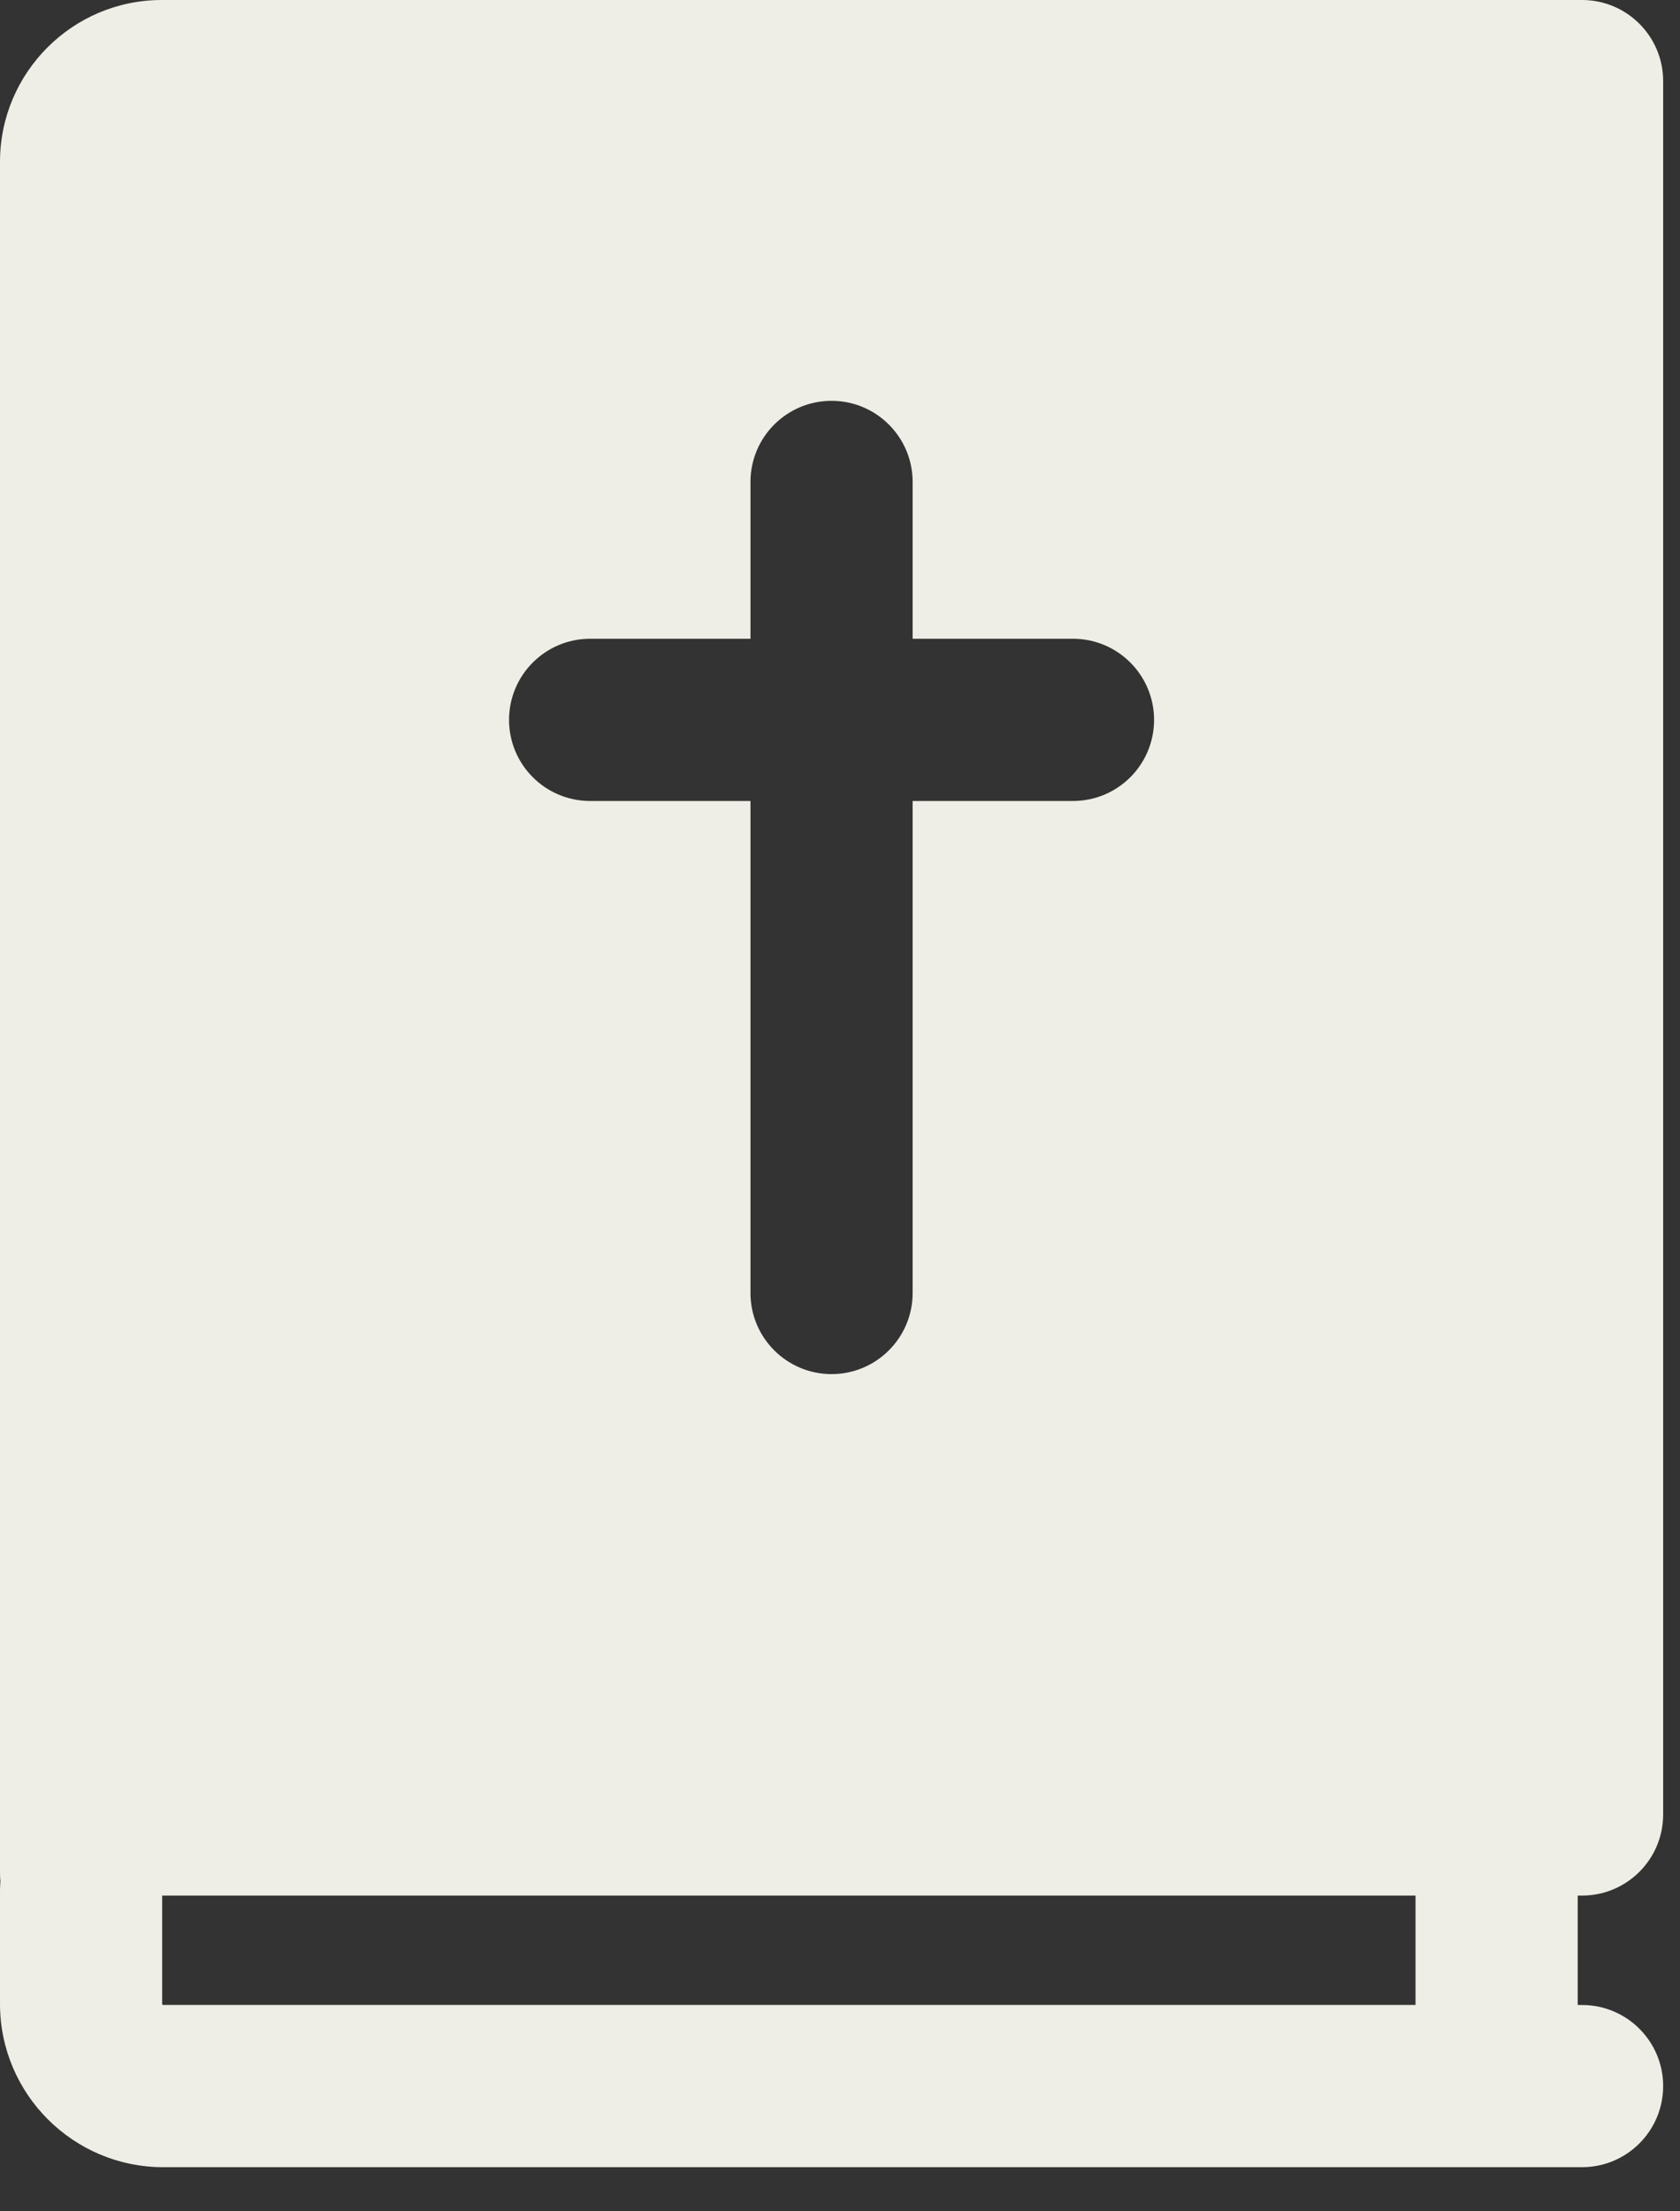
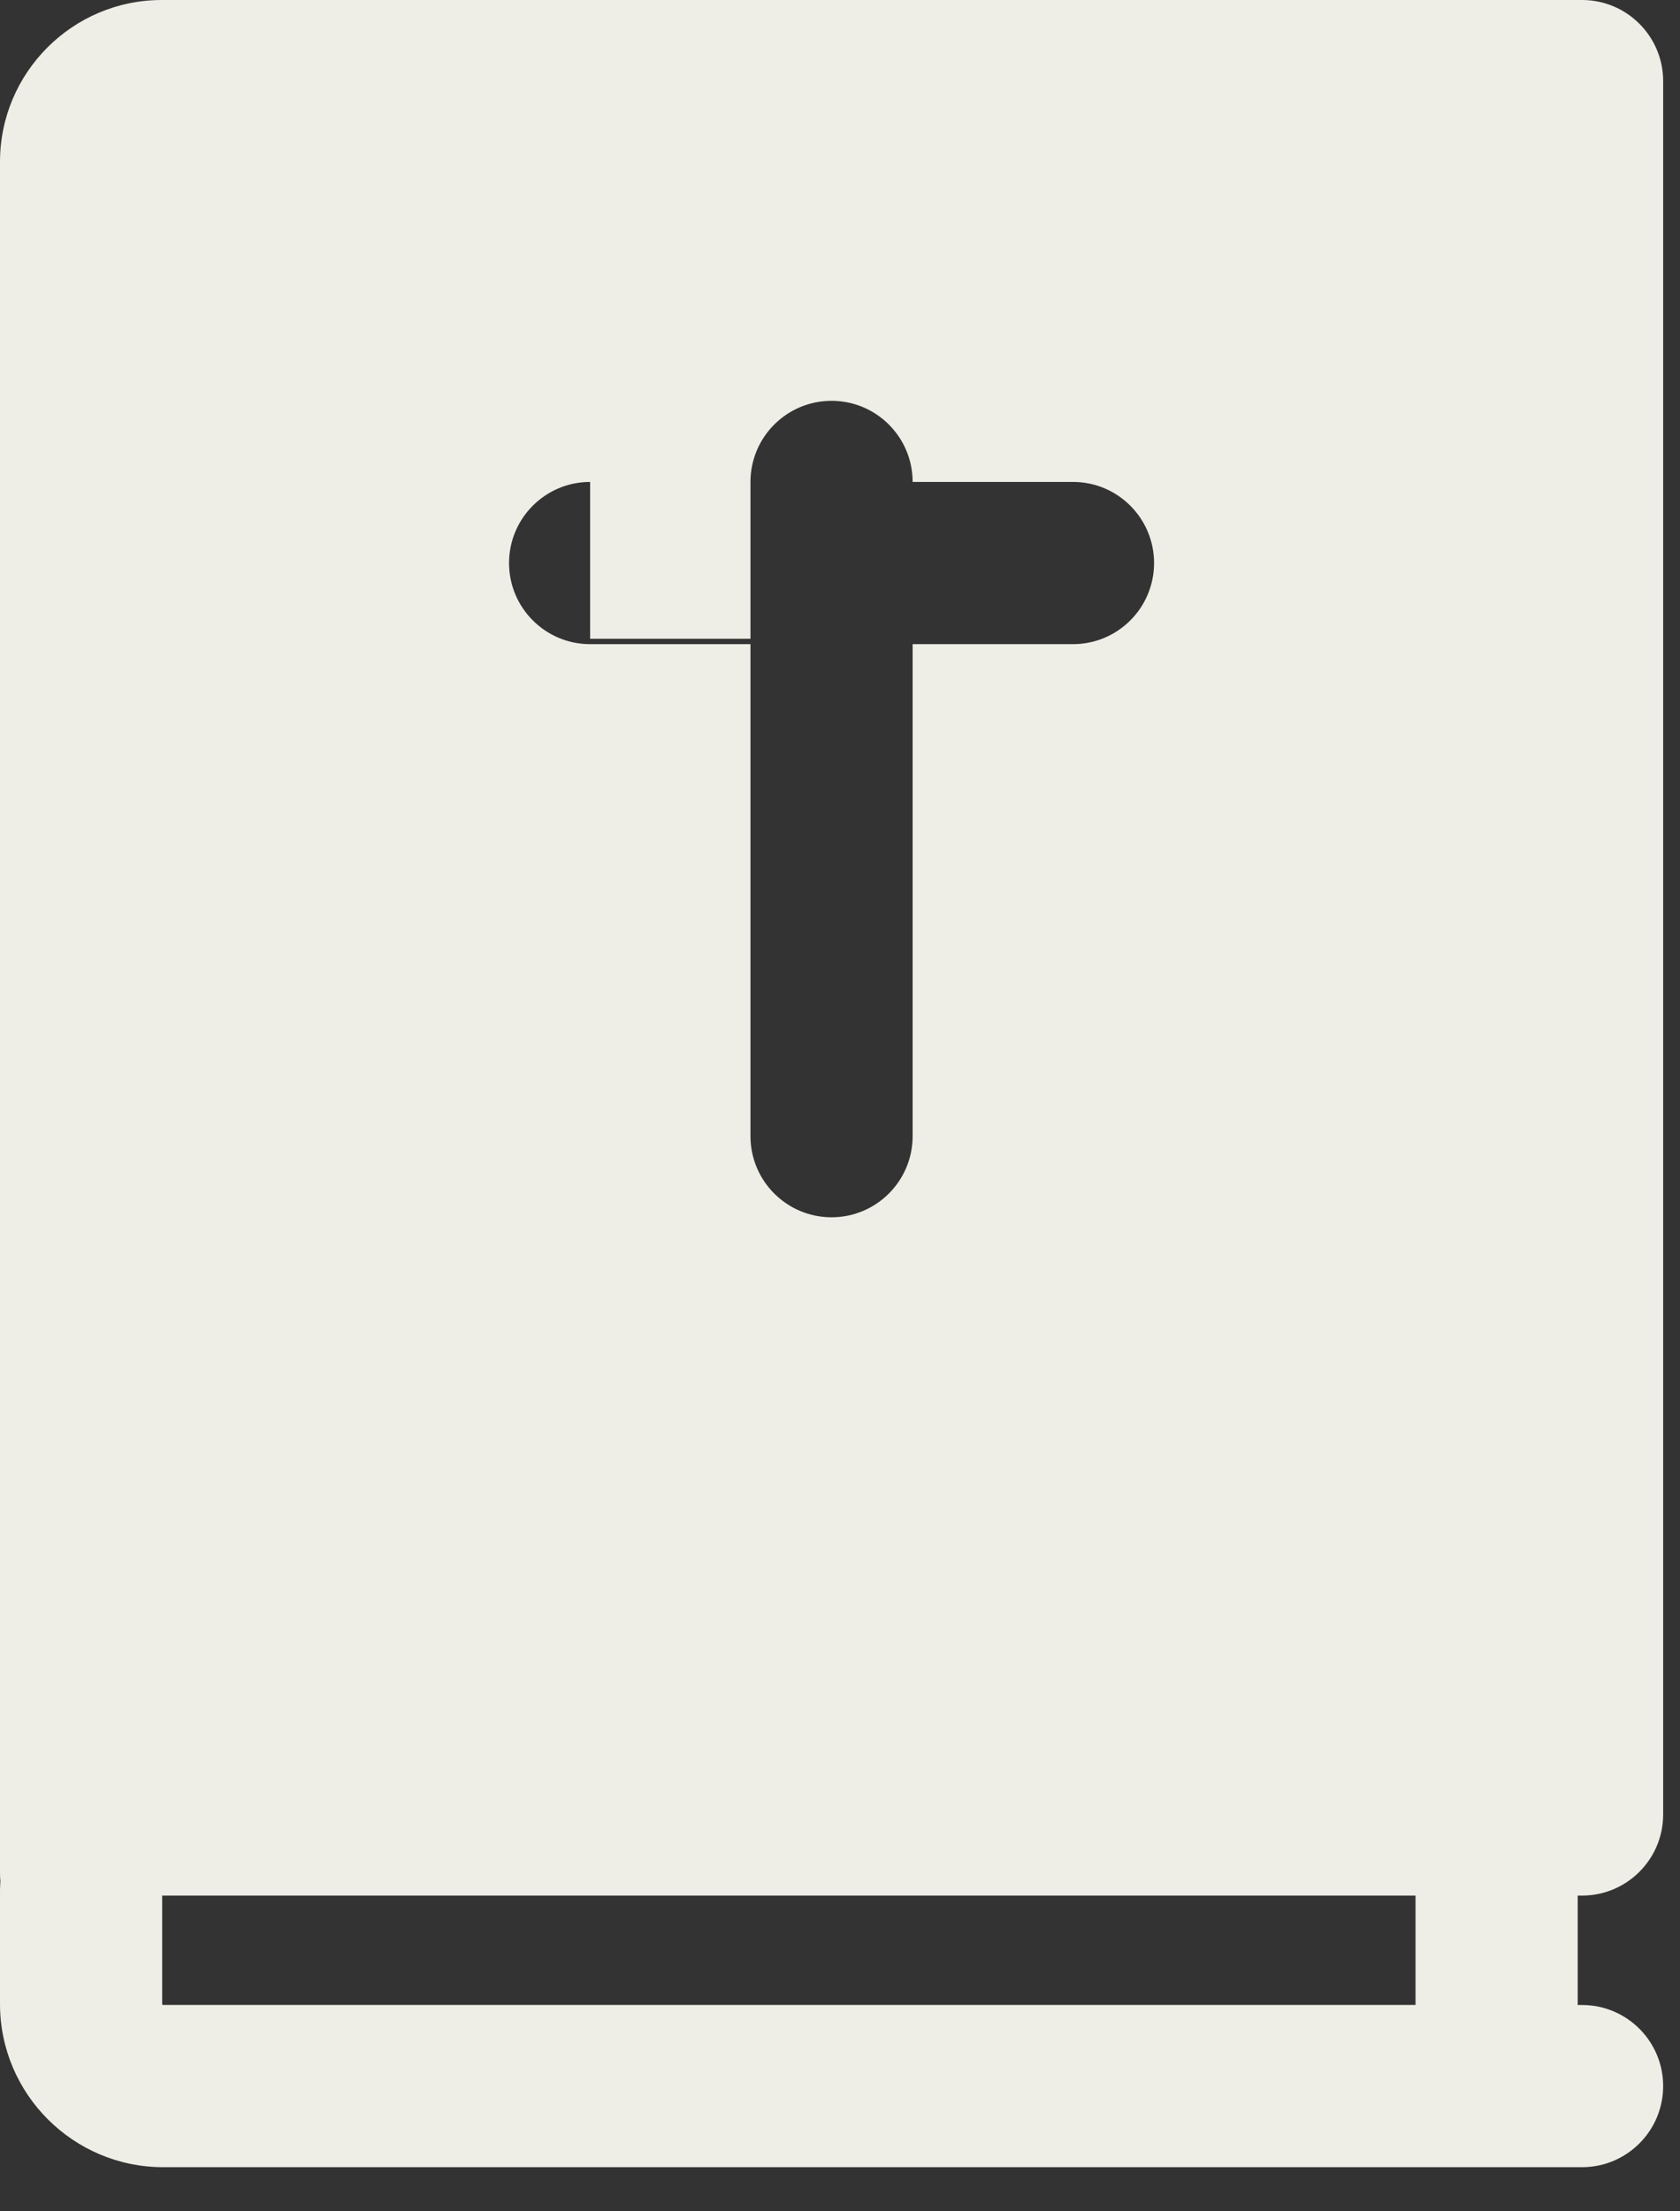
<svg xmlns="http://www.w3.org/2000/svg" fill="none" height="50" viewBox="0 0 38 50" width="38">
  <rect x="0" y="0" width="38" height="50" fill="#333333" stroke="none" />
-   <path d="m35.785 42.861c1.012 0 1.834-.821 1.834-1.834v-39.193c0-1.013-.822-1.834-1.834-1.834h-32.126c-2.018 0-3.659 1.642-3.659 3.659v38.695c0 .063.003.125.009.186-.003.061-.009.122-.009.185v2.587c0 2.034 1.656 3.69 3.69 3.69h.515 29.647 1.933c1.012 0 1.834-.821 1.834-1.834 0-1.012-.822-1.833-1.834-1.833h-.099v-2.474zm-22.437-28.418h3.627v-3.546c0-1.013.821-1.834 1.834-1.834s1.834.821 1.834 1.834v3.546h3.627c1.013 0 1.834.822 1.834 1.834 0 1.013-.821 1.834-1.834 1.834h-3.627v11.125c0 1.012-.821 1.834-1.834 1.834s-1.834-.822-1.834-1.834v-11.125h-3.627c-1.013 0-1.834-.822-1.834-1.834 0-1.013.822-1.834 1.834-1.834zm18.67 30.891h-27.813-.515c-.012 0-.022-.01-.022-.022v-2.451h28.35z" fill="#eeeee6" />
+   <path d="m35.785 42.861c1.012 0 1.834-.821 1.834-1.834v-39.193c0-1.013-.822-1.834-1.834-1.834h-32.126c-2.018 0-3.659 1.642-3.659 3.659v38.695c0 .063.003.125.009.186-.003.061-.009.122-.009.185v2.587c0 2.034 1.656 3.69 3.69 3.69h.515 29.647 1.933c1.012 0 1.834-.821 1.834-1.834 0-1.012-.822-1.833-1.834-1.833h-.099v-2.474zm-22.437-28.418h3.627v-3.546c0-1.013.821-1.834 1.834-1.834s1.834.821 1.834 1.834h3.627c1.013 0 1.834.822 1.834 1.834 0 1.013-.821 1.834-1.834 1.834h-3.627v11.125c0 1.012-.821 1.834-1.834 1.834s-1.834-.822-1.834-1.834v-11.125h-3.627c-1.013 0-1.834-.822-1.834-1.834 0-1.013.822-1.834 1.834-1.834zm18.67 30.891h-27.813-.515c-.012 0-.022-.01-.022-.022v-2.451h28.35z" fill="#eeeee6" />
</svg>